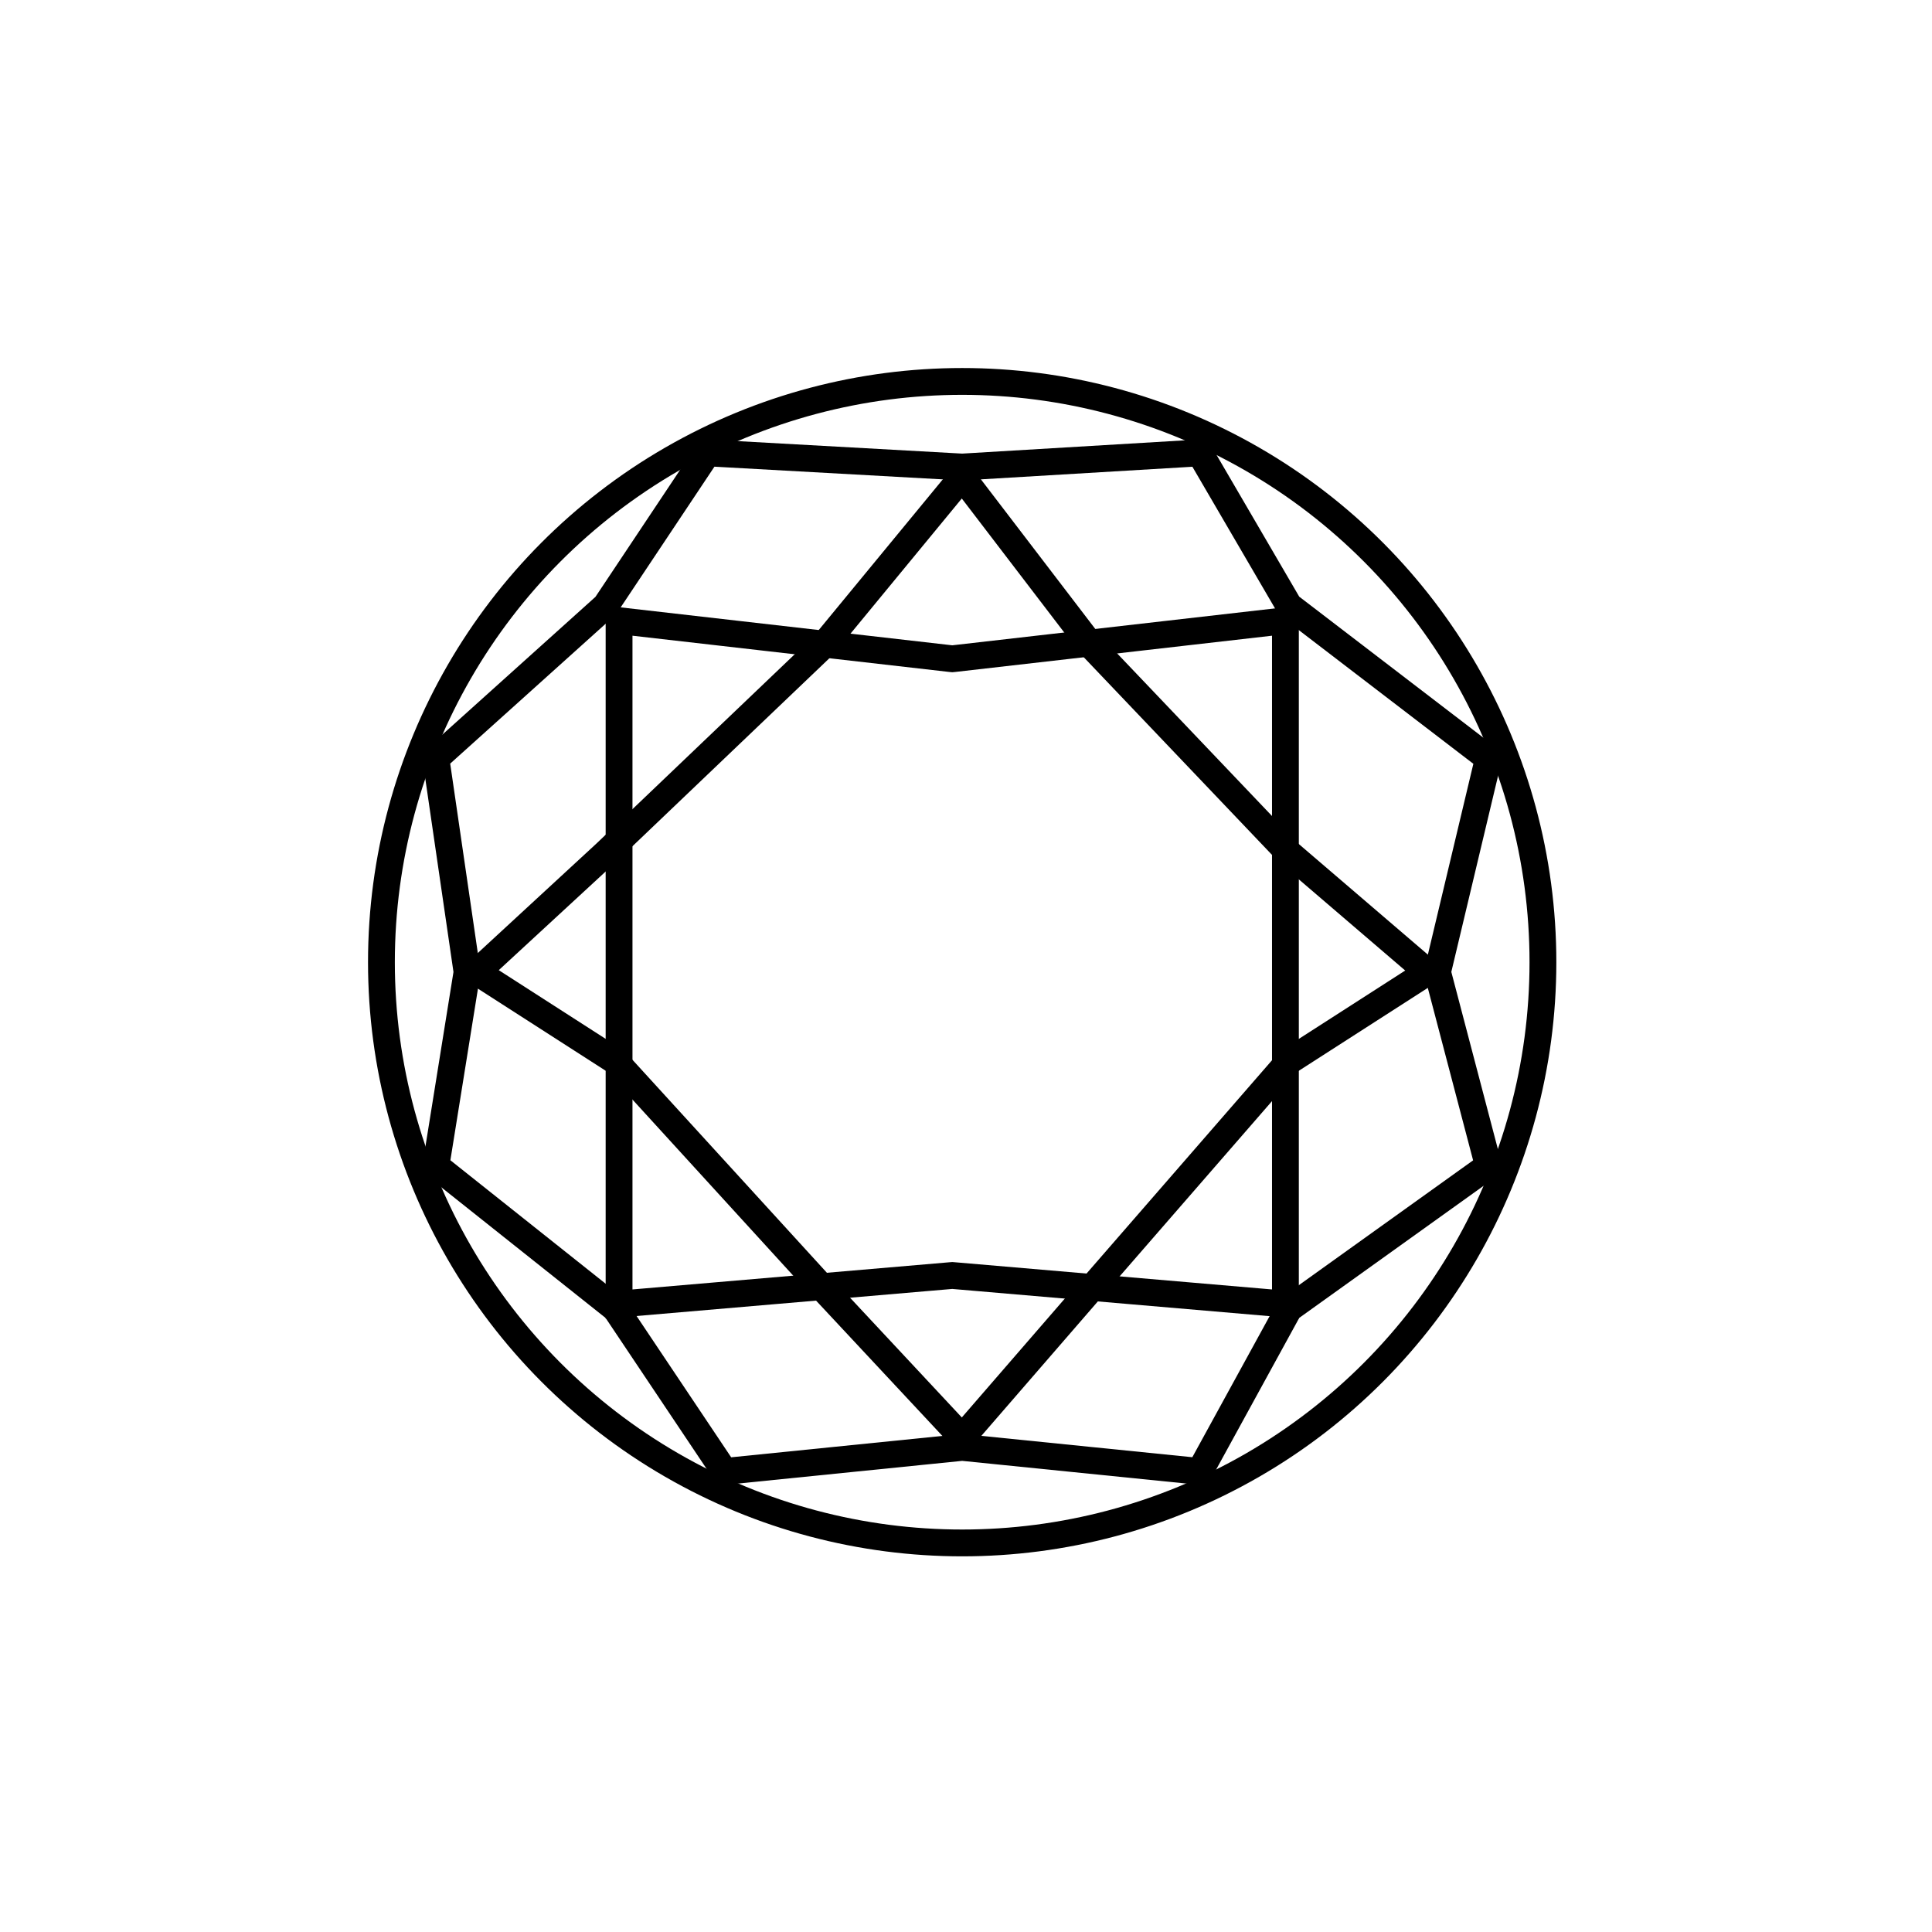
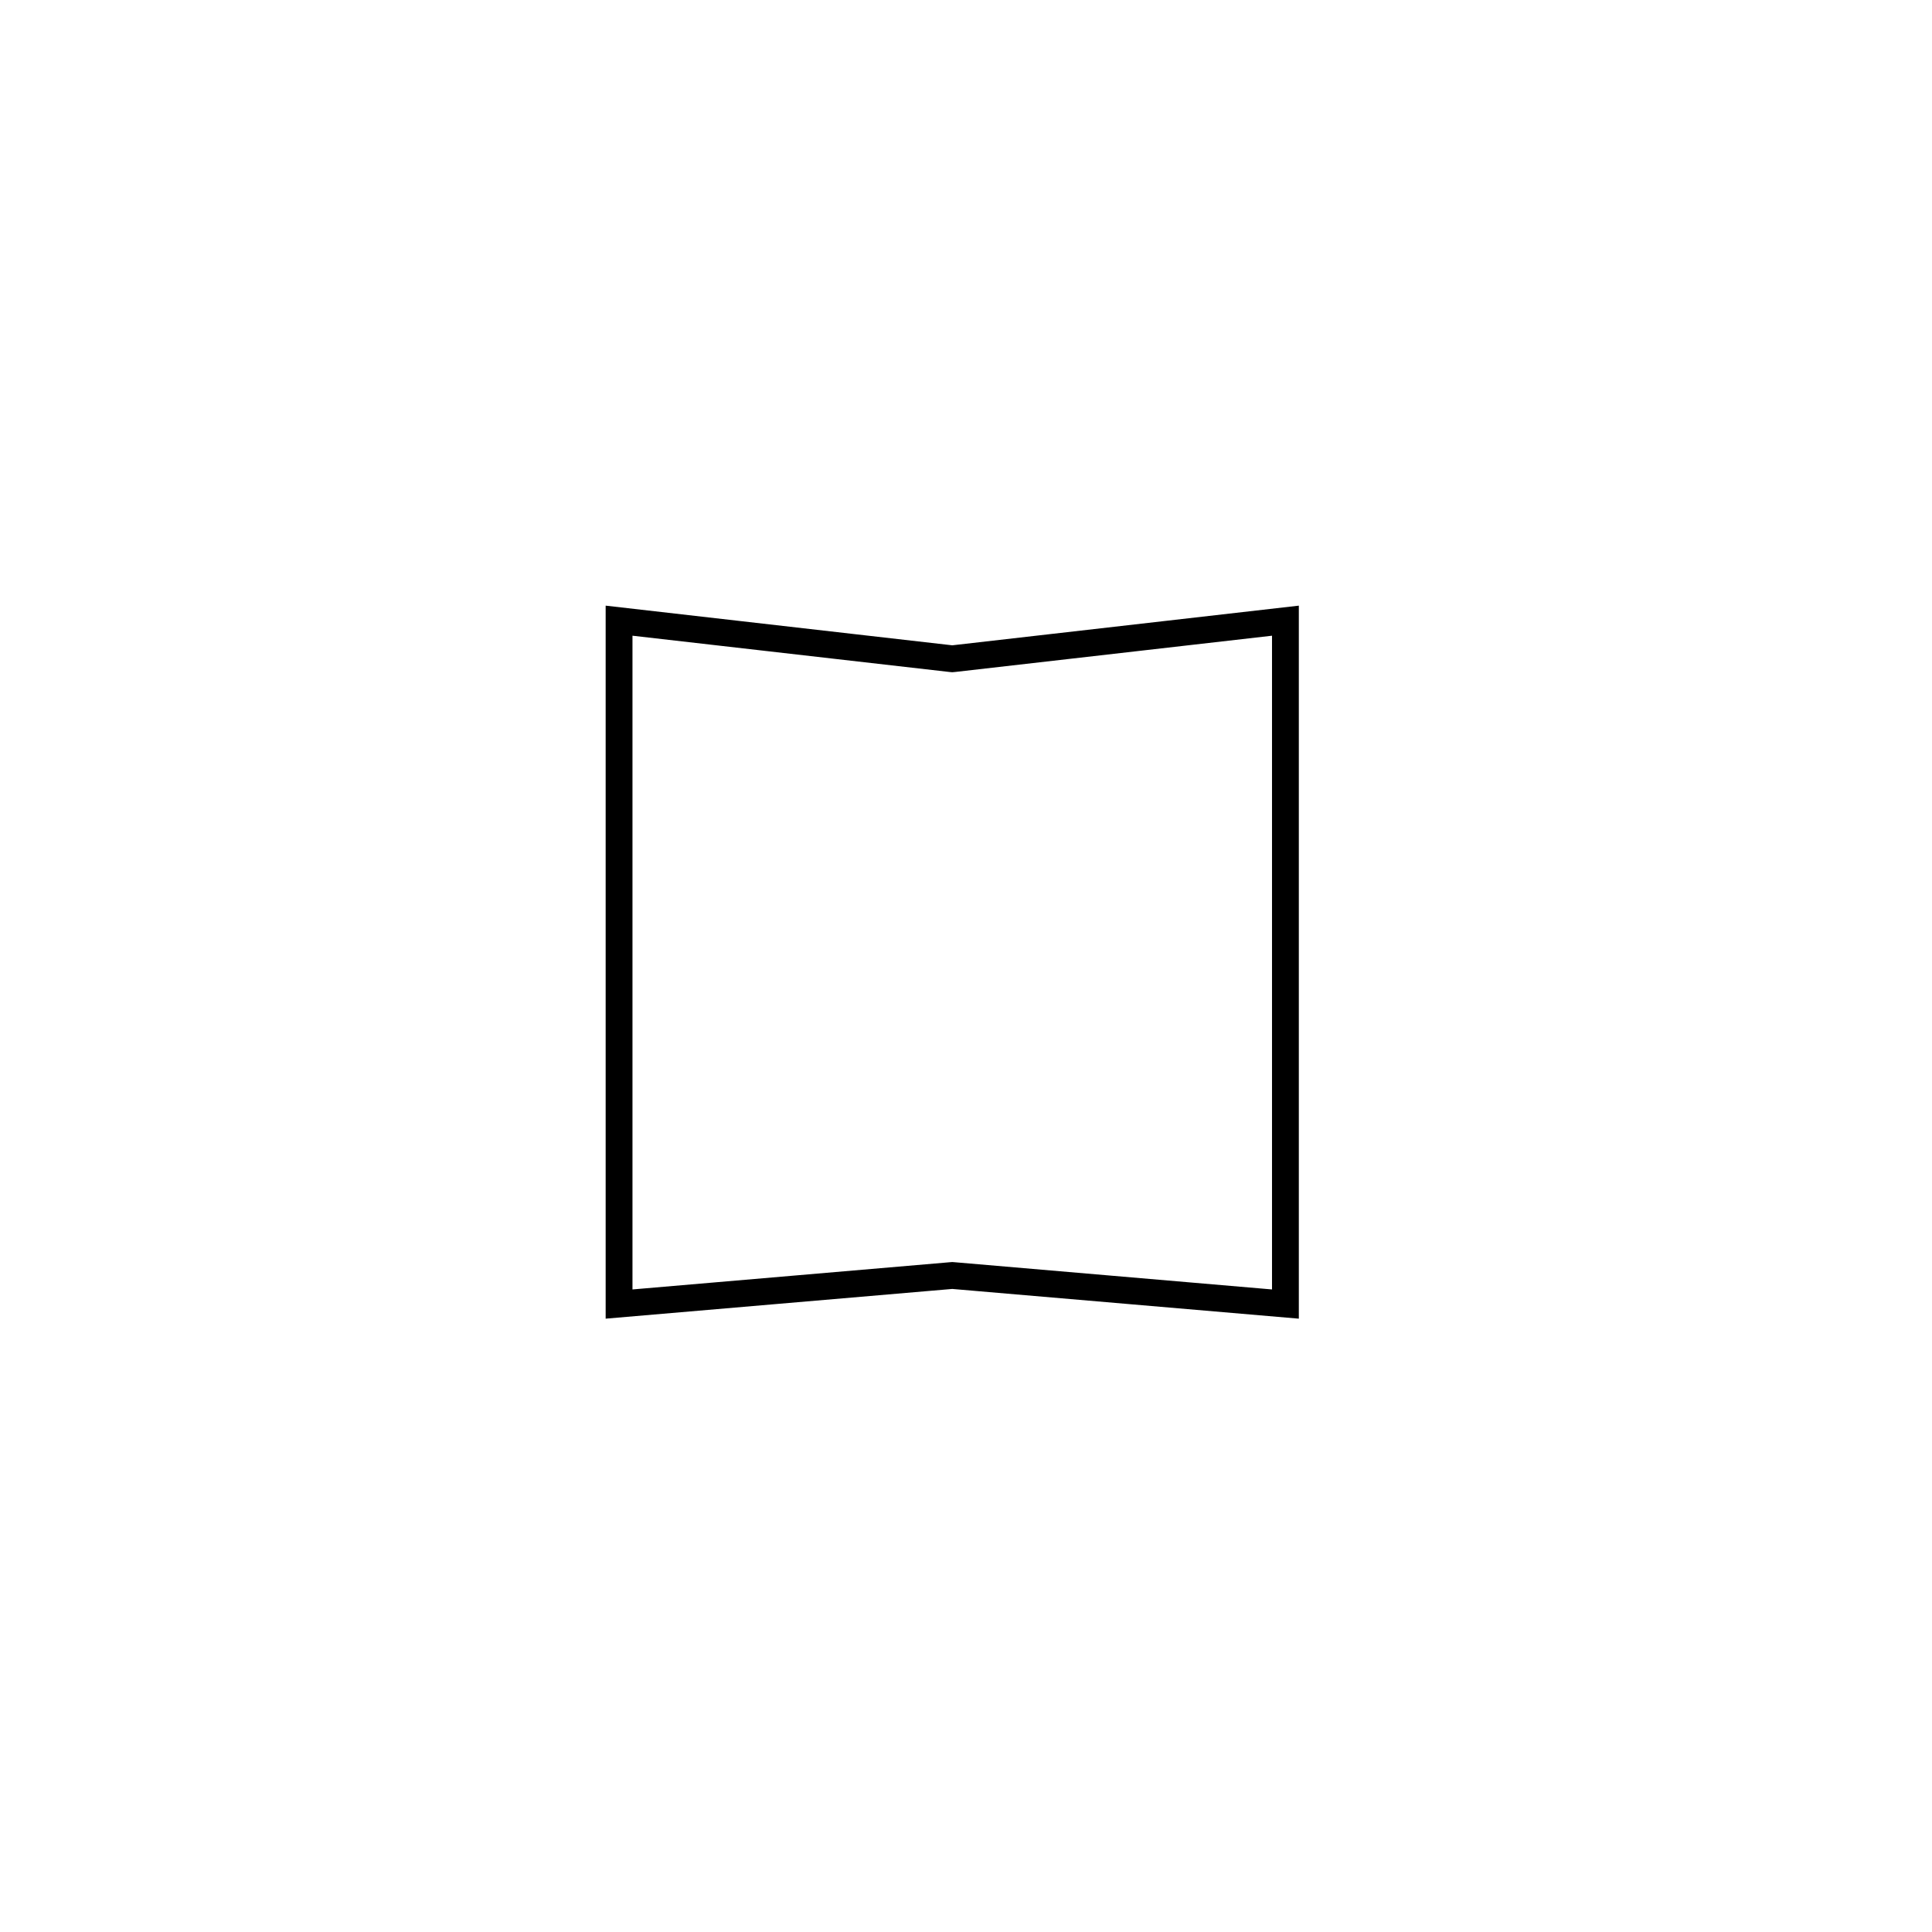
<svg xmlns="http://www.w3.org/2000/svg" width="42" height="42" viewBox="0 0 42 42" fill="none">
-   <circle cx="20.917" cy="20.917" r="12.625" stroke="black" stroke-width="0.583" />
  <path d="M13.458 28.349V13.493L20.668 14.318L20.701 14.321L20.735 14.318L27.944 13.493V28.349L20.726 27.73L20.701 27.728L20.676 27.73L13.458 28.349Z" stroke="black" stroke-width="0.583" />
-   <path d="M13.167 18.549L10.368 21.132L13.382 23.069L17.903 28.021L20.917 31.25L23.715 28.021L28.021 23.069L31.035 21.132L28.021 18.549L23.715 14.028L20.917 10.368L17.903 14.028L13.167 18.549Z" stroke="black" stroke-width="0.583" />
-   <path d="M10.153 21.132L9.476 25.345L13.382 28.451L15.75 31.988L20.917 31.465L26.083 31.988L28.021 28.451L32.357 25.345L31.25 21.132L32.357 16.488L28.021 13.167L26.083 9.845L20.917 10.153L15.381 9.845L13.167 13.167L9.476 16.488L10.153 21.132Z" stroke="black" stroke-width="0.583" />
</svg>